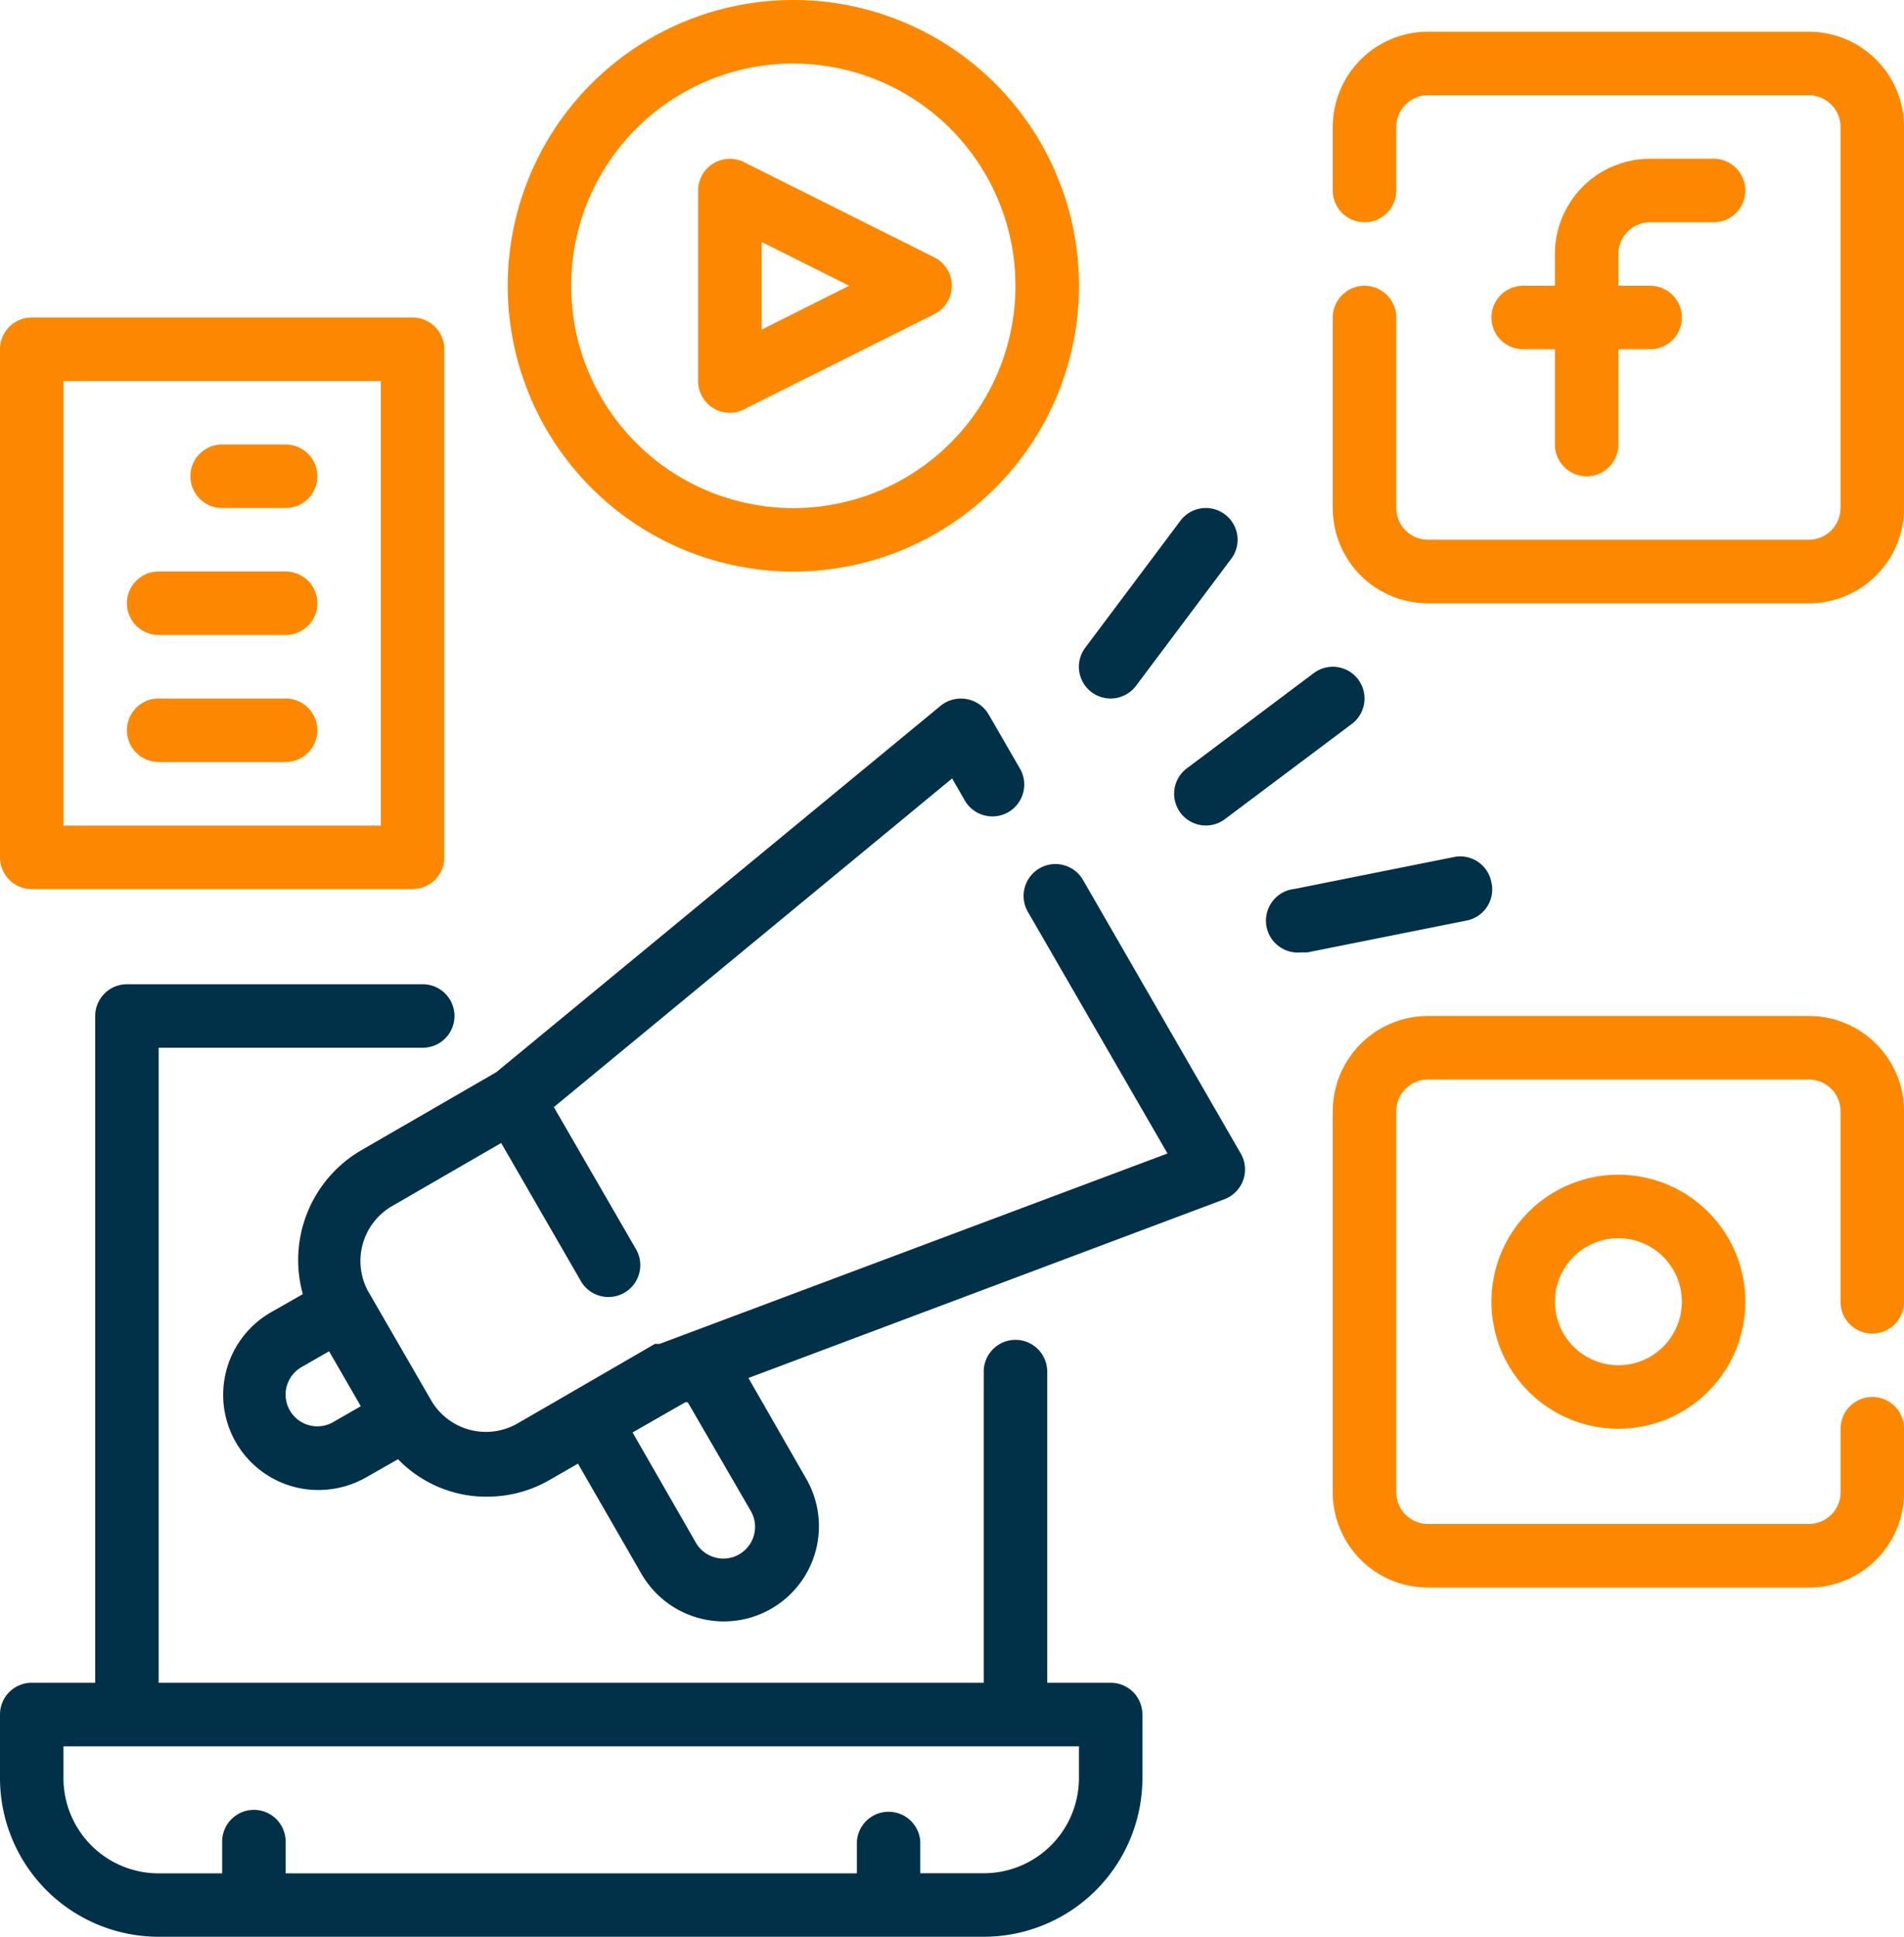
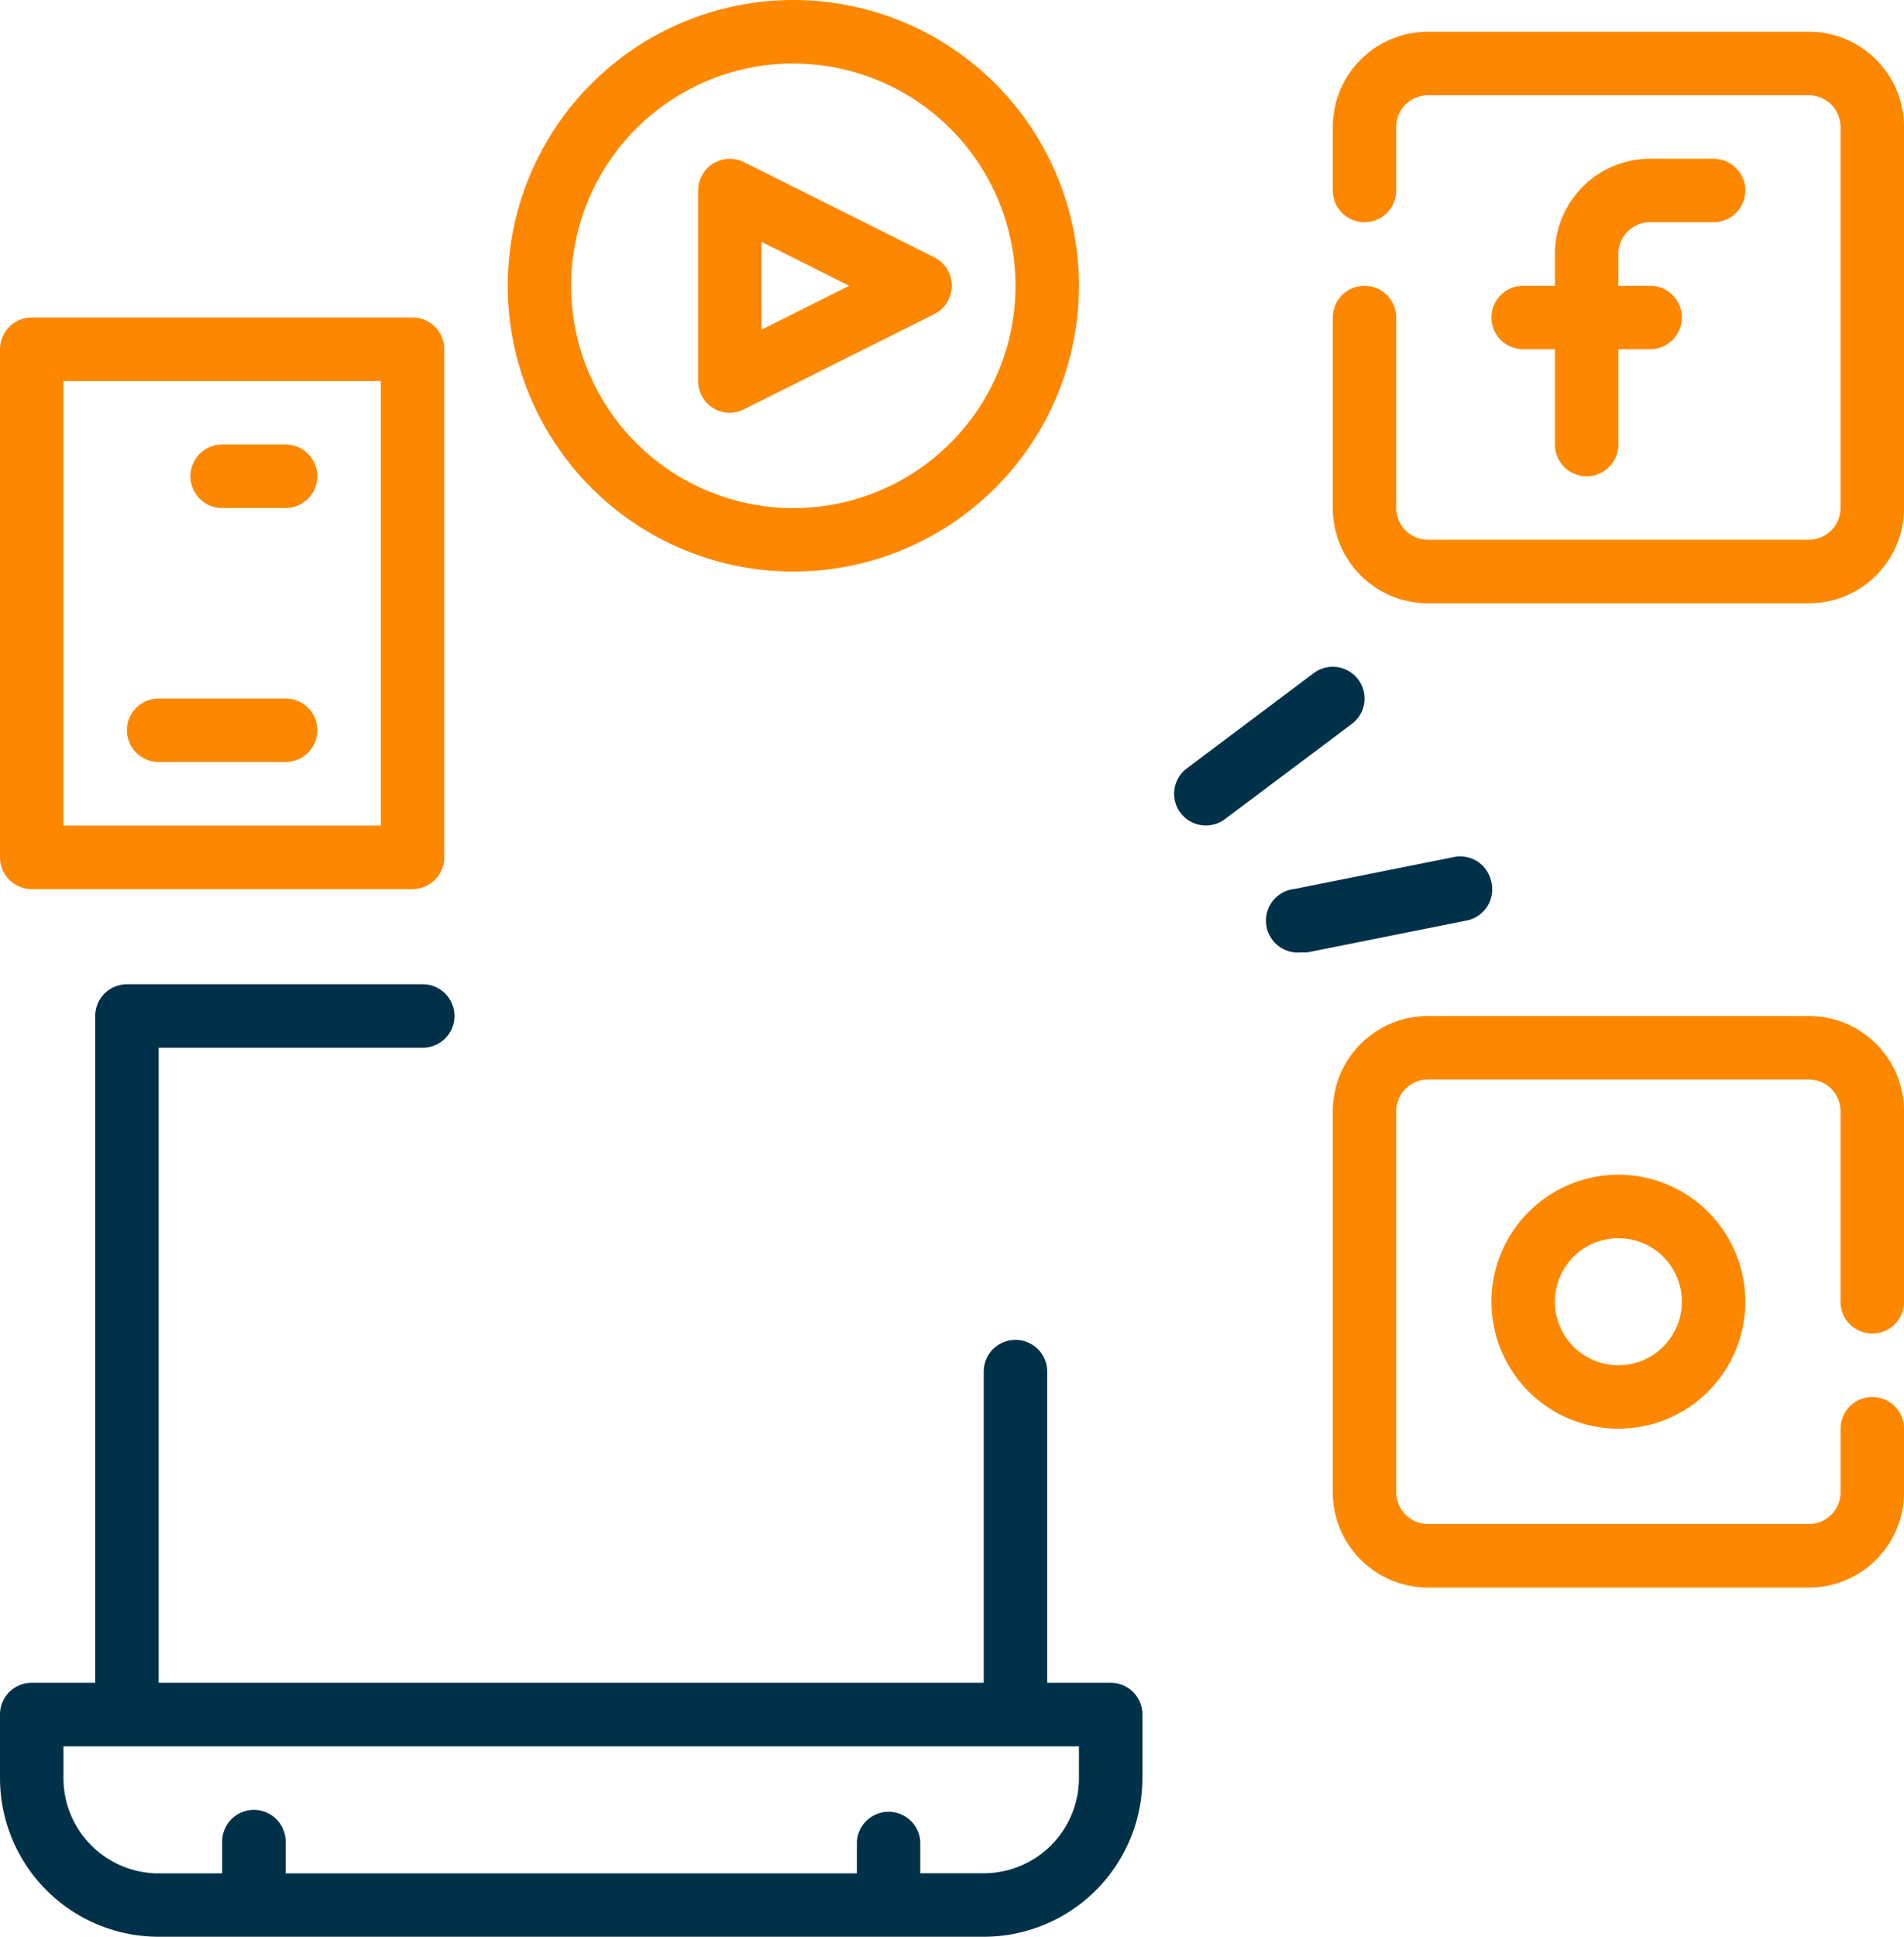
<svg xmlns="http://www.w3.org/2000/svg" id="Group_5111" data-name="Group 5111" width="66.658" height="67.769" viewBox="0 0 66.658 67.769">
  <g id="Group_1567" data-name="Group 1567" transform="translate(0 0)">
    <path id="Path_444" data-name="Path 444" d="M397.555,50.222h2.222a1.111,1.111,0,0,0,0-2.222h-2.222a3.333,3.333,0,0,0-3.333,3.333v1.111h-1.111a1.111,1.111,0,0,0,0,2.222h1.111V58a1.111,1.111,0,1,0,2.222,0V54.666h1.111a1.111,1.111,0,1,0,0-2.222h-1.111V51.333A1.111,1.111,0,0,1,397.555,50.222Z" transform="translate(-339.785 -42.445)" fill="#fd8800" />
    <path id="Path_445" data-name="Path 445" d="M368.664,16H355.333A3.333,3.333,0,0,0,352,19.333v2.222a1.111,1.111,0,1,0,2.222,0V19.333a1.111,1.111,0,0,1,1.111-1.111h13.332a1.111,1.111,0,0,1,1.111,1.111V32.664a1.111,1.111,0,0,1-1.111,1.111H355.333a1.111,1.111,0,0,1-1.111-1.111V26A1.111,1.111,0,0,0,352,26v6.666A3.333,3.333,0,0,0,355.333,36h13.332A3.333,3.333,0,0,0,372,32.664V19.333A3.333,3.333,0,0,0,368.664,16Z" transform="translate(-305.34 -14.889)" fill="#fd8800" />
    <path id="Path_446" data-name="Path 446" d="M392,308.444A4.444,4.444,0,1,0,396.444,304,4.444,4.444,0,0,0,392,308.444Zm6.666,0a2.222,2.222,0,1,1-2.222-2.222A2.222,2.222,0,0,1,398.666,308.444Z" transform="translate(-339.785 -262.895)" fill="#fd8800" />
    <path id="Path_447" data-name="Path 447" d="M368.664,264H355.333A3.333,3.333,0,0,0,352,267.333v13.332A3.333,3.333,0,0,0,355.333,284h13.332A3.333,3.333,0,0,0,372,280.664v-2.222a1.111,1.111,0,0,0-2.222,0v2.222a1.111,1.111,0,0,1-1.111,1.111H355.333a1.111,1.111,0,0,1-1.111-1.111V267.333a1.111,1.111,0,0,1,1.111-1.111h13.332a1.111,1.111,0,0,1,1.111,1.111V274A1.111,1.111,0,0,0,372,274v-6.666A3.333,3.333,0,0,0,368.664,264Z" transform="translate(-305.34 -228.449)" fill="#fd8800" />
    <path id="Path_448" data-name="Path 448" d="M192.522,56.741a1.1,1.1,0,0,0,1.089.044l6.666-3.333a1.111,1.111,0,0,0,0-1.978l-6.666-3.333A1.111,1.111,0,0,0,192,49.13V55.8A1.111,1.111,0,0,0,192.522,56.741Zm1.7-5.81,3.066,1.533L194.222,54Z" transform="translate(-167.559 -42.465)" fill="#fd8800" />
    <path id="Path_449" data-name="Path 449" d="M154,28a10,10,0,1,0-10-10A10,10,0,0,0,154,28Zm0-17.775A7.777,7.777,0,1,1,146.222,18,7.777,7.777,0,0,1,154,10.222Z" transform="translate(-126.225 -8)" fill="#fd8800" />
-     <path id="Path_453" data-name="Path 453" d="M17.111,108H30.443a1.111,1.111,0,0,0,1.111-1.111V89.111A1.111,1.111,0,0,0,30.443,88H17.111A1.111,1.111,0,0,0,16,89.111v17.775A1.111,1.111,0,0,0,17.111,108Zm1.111-17.775h11.11v15.553H18.222Z" transform="translate(-16 -76.89)" fill="#fd8800" />
+     <path id="Path_453" data-name="Path 453" d="M17.111,108H30.443a1.111,1.111,0,0,0,1.111-1.111V89.111A1.111,1.111,0,0,0,30.443,88H17.111A1.111,1.111,0,0,0,16,89.111v17.775A1.111,1.111,0,0,0,17.111,108Zm1.111-17.775h11.11v15.553H18.222" transform="translate(-16 -76.89)" fill="#fd8800" />
    <path id="Path_454" data-name="Path 454" d="M67.333,120H65.111a1.111,1.111,0,0,0,0,2.222h2.222a1.111,1.111,0,1,0,0-2.222Z" transform="translate(-57.334 -104.446)" fill="#fd8800" />
-     <path id="Path_455" data-name="Path 455" d="M53.555,152H49.111a1.111,1.111,0,1,0,0,2.222h4.444a1.111,1.111,0,0,0,0-2.222Z" transform="translate(-43.556 -132.003)" fill="#fd8800" />
    <path id="Path_456" data-name="Path 456" d="M53.555,184H49.111a1.111,1.111,0,1,0,0,2.222h4.444a1.111,1.111,0,1,0,0-2.222Z" transform="translate(-43.556 -159.559)" fill="#fd8800" />
  </g>
  <g id="Group_1566" data-name="Group 1566" transform="translate(0 17.776)">
    <path id="Path_443" data-name="Path 443" d="M54.884,280.441H52.662V269.554a1.111,1.111,0,1,0-2.222,0v10.887H21.555V258.222H30.8a1.111,1.111,0,0,0,0-2.222H20.444a1.111,1.111,0,0,0-1.111,1.111v23.33H17.111A1.111,1.111,0,0,0,16,281.552v2.222a5.555,5.555,0,0,0,5.555,5.555H50.44a5.555,5.555,0,0,0,5.555-5.555v-2.222A1.111,1.111,0,0,0,54.884,280.441Zm-1.111,3.333a3.333,3.333,0,0,1-3.333,3.333H48.218V286A1.111,1.111,0,0,0,46,286v1.111H26V286a1.111,1.111,0,0,0-2.222,0v1.111H21.555a3.333,3.333,0,0,1-3.333-3.333v-1.111H53.773Z" transform="translate(-16 -239.336)" fill="#003149" />
-     <path id="Path_450" data-name="Path 450" d="M289.11,142.67a1.111,1.111,0,0,0,.889-.444l3.333-4.444a1.111,1.111,0,0,0-1.778-1.333l-3.333,4.444a1.111,1.111,0,0,0,.889,1.778Z" transform="translate(-250.227 -136.005)" fill="#003149" />
    <path id="Path_451" data-name="Path 451" d="M312.222,181.11a1.111,1.111,0,0,0,1.555.222L318.221,178a1.111,1.111,0,1,0-1.333-1.778l-4.444,3.333a1.111,1.111,0,0,0-.222,1.555Z" transform="translate(-270.894 -170.445)" fill="#003149" />
    <path id="Path_452" data-name="Path 452" d="M343.053,224.725a1.111,1.111,0,0,0-1.29-.9l-.044.009-5.555,1.111a1.116,1.116,0,0,0,.222,2.222h.222l5.555-1.111a1.111,1.111,0,0,0,.9-1.29C343.059,224.754,343.056,224.74,343.053,224.725Z" transform="translate(-290.838 -211.617)" fill="#003149" />
-     <path id="Path_457" data-name="Path 457" d="M102.36,190.351a1.115,1.115,0,0,0-1.933,1.111l4.9,8.477L87.551,206.6h-.167L84.5,208.271l-1.922,1.111a2.218,2.218,0,0,1-3.033-.811l-2.222-3.844a2.222,2.222,0,0,1,.833-2.933L82,199.572l2.777,4.81a1.115,1.115,0,1,0,1.933-1.111l-2.866-4.955,13.943-11.5.455.789a1.115,1.115,0,0,0,1.933-1.111l-1.111-1.922a1.126,1.126,0,0,0-1.678-.3L81.829,197.094,77.1,199.827a4.444,4.444,0,0,0-2.044,5.033l-1.111.633a3.33,3.33,0,0,0,1.666,6.221,3.4,3.4,0,0,0,1.666-.444l1.111-.633a4.311,4.311,0,0,0,1.944,1.155,4.208,4.208,0,0,0,1.167.156,4.377,4.377,0,0,0,2.222-.6l.967-.556,2.222,3.855a3.33,3.33,0,1,0,5.768-3.33l0,0-2.022-3.522,16.664-6.255a1.114,1.114,0,0,0,.578-1.589ZM76.119,209.337a1.11,1.11,0,1,1-1.111-1.922l.967-.555,1.111,1.922Zm14.62,3.111a1.11,1.11,0,0,1-1.922,1.111L86.6,209.7l1.844-1.055h.089Z" transform="translate(-64.454 -177.353)" fill="#003149" />
  </g>
</svg>